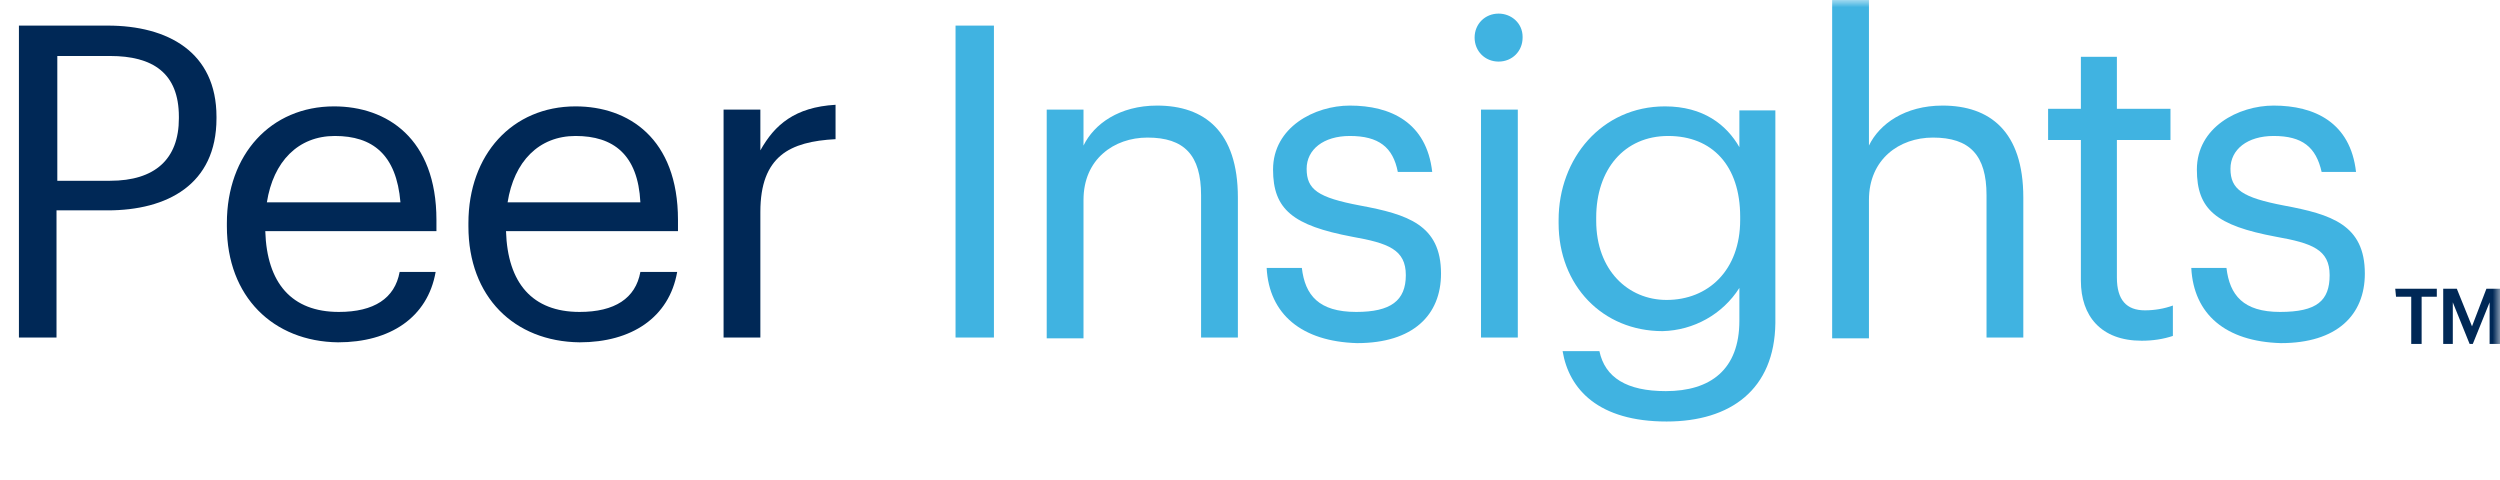
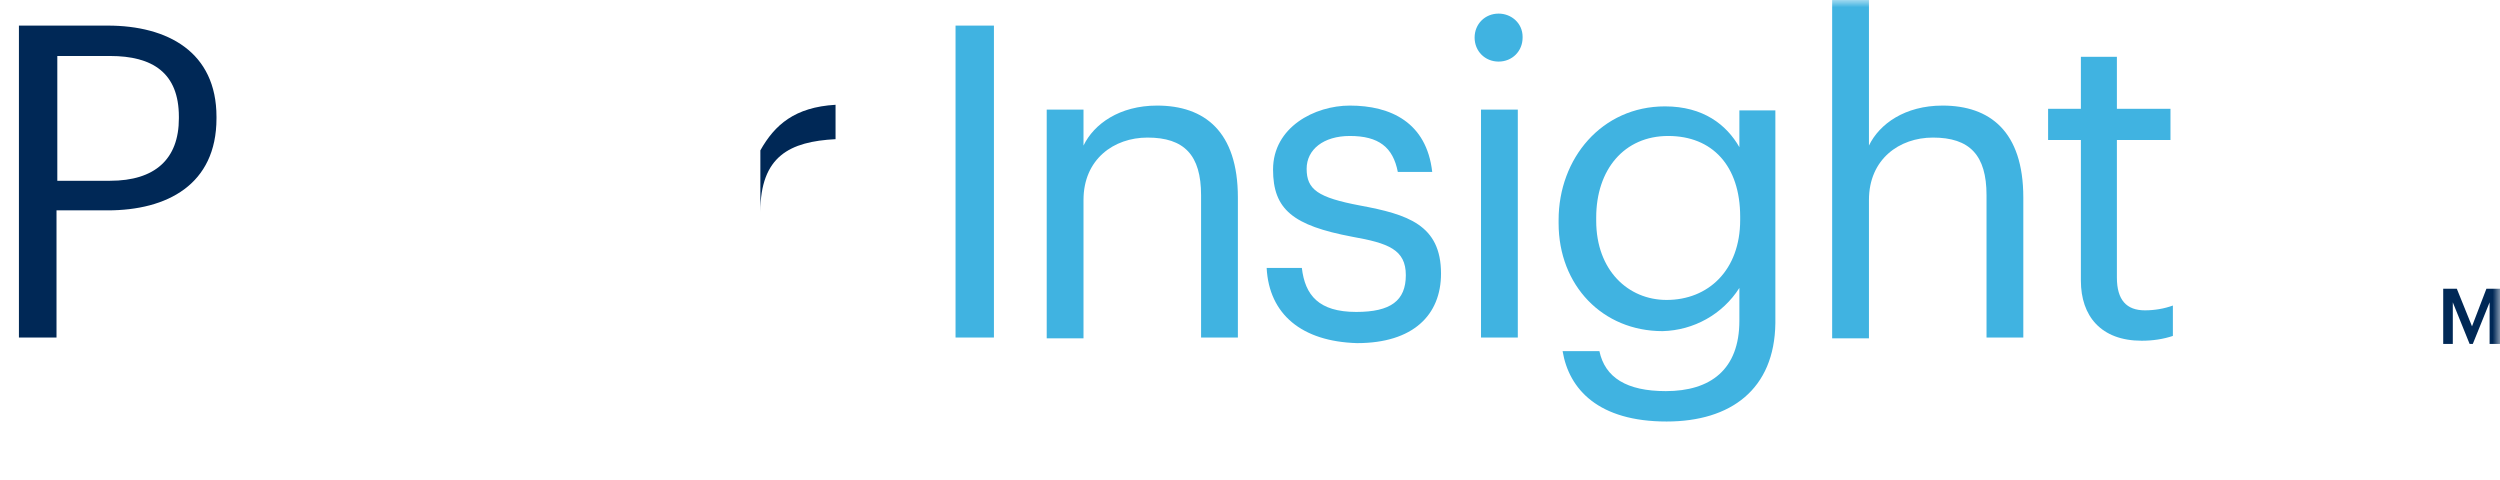
<svg xmlns="http://www.w3.org/2000/svg" width="172" height="33" viewBox="0 0 172 33" fill="none">
  <mask id="mask0_7259_3779" style="mask-type:luminance" maskUnits="userSpaceOnUse" x="0" y="0" width="172" height="33">
    <path d="M172 0H0V33H172V0Z" fill="white" />
  </mask>
  <g mask="url(#mask0_7259_3779)">
    <path d="M14.894 8.034V8.144C14.894 12.712 11.482 14.473 7.41 14.473H3.888V23.222H1.302V1.761H7.41C11.537 1.761 14.894 3.577 14.894 8.034ZM12.307 8.144V8.034C12.307 5.008 10.492 3.852 7.575 3.852H3.943V12.437H7.575C10.657 12.437 12.307 10.951 12.307 8.144Z" fill="#002856" />
-     <path d="M15.609 15.573V15.353C15.609 10.621 18.636 7.319 22.983 7.319C26.615 7.319 30.027 9.52 30.027 15.133V15.903H18.251C18.361 19.48 20.067 21.461 23.313 21.461C25.735 21.461 27.165 20.526 27.495 18.71H29.972C29.422 21.846 26.835 23.552 23.258 23.552C18.801 23.497 15.609 20.416 15.609 15.573ZM23.038 9.355C20.507 9.355 18.801 11.116 18.361 13.922H27.551C27.275 10.621 25.625 9.355 23.038 9.355Z" fill="#002856" />
-     <path d="M32.227 15.573V15.353C32.227 10.621 35.254 7.319 39.601 7.319C43.233 7.319 46.645 9.52 46.645 15.133V15.903H34.813C34.923 19.48 36.629 21.461 39.876 21.461C42.297 21.461 43.728 20.526 44.058 18.71H46.59C46.039 21.846 43.453 23.552 39.876 23.552C35.364 23.497 32.227 20.416 32.227 15.573ZM39.601 9.355C37.07 9.355 35.364 11.116 34.923 13.922H44.058C43.893 10.621 42.187 9.355 39.601 9.355Z" fill="#002856" />
-     <path d="M52.313 10.345C53.304 8.584 54.679 7.374 57.486 7.209V9.575C54.349 9.74 52.313 10.731 52.313 14.583V23.222H49.782V7.539H52.313V10.345Z" fill="#002856" />
+     <path d="M52.313 10.345C53.304 8.584 54.679 7.374 57.486 7.209V9.575C54.349 9.74 52.313 10.731 52.313 14.583V23.222H49.782H52.313V10.345Z" fill="#002856" />
    <path d="M68.382 23.222H65.741V1.761H68.382V23.222Z" fill="#40B3E1" />
    <path d="M74.545 10.015C75.261 8.529 77.022 7.264 79.608 7.264C82.855 7.264 85.166 9.025 85.166 13.592V23.222H82.634V13.427C82.634 10.675 81.479 9.465 78.948 9.465C76.636 9.465 74.545 10.951 74.545 13.757V23.277H72.014V7.539H74.545V10.015Z" fill="#40B3E1" />
    <path d="M87.146 18.434H89.567C89.787 20.305 90.723 21.461 93.309 21.461C95.675 21.461 96.721 20.691 96.721 18.93C96.721 17.169 95.51 16.729 93.034 16.288C88.962 15.518 87.586 14.417 87.586 11.666C87.586 8.749 90.448 7.264 92.869 7.264C95.675 7.264 98.151 8.419 98.537 11.831H96.17C95.84 10.125 94.85 9.355 92.869 9.355C91.053 9.355 89.897 10.29 89.897 11.611C89.897 13.042 90.668 13.592 93.584 14.142C96.831 14.748 99.142 15.463 99.142 18.82C99.142 21.681 97.216 23.607 93.364 23.607C89.567 23.497 87.311 21.626 87.146 18.434Z" fill="#40B3E1" />
    <path d="M101.453 2.586C101.453 1.651 102.168 0.936 103.104 0.936C103.984 0.936 104.755 1.596 104.755 2.531C104.755 2.531 104.755 2.531 104.755 2.586C104.755 3.522 104.039 4.237 103.104 4.237C102.168 4.237 101.453 3.522 101.453 2.586ZM104.425 23.222H101.893V7.539H104.425V23.222Z" fill="#40B3E1" />
    <path d="M107.507 24.158H110.039C110.424 25.974 111.91 26.909 114.606 26.909C117.688 26.909 119.669 25.423 119.669 22.067V19.81C118.513 21.626 116.532 22.727 114.386 22.782C110.259 22.782 107.232 19.645 107.232 15.353V15.133C107.232 10.896 110.204 7.319 114.551 7.319C117.192 7.319 118.788 8.585 119.669 10.125V7.594H122.145V22.232C122.09 26.799 119.063 29 114.661 29C109.984 29 107.948 26.799 107.507 24.158ZM119.724 15.133V14.913C119.724 11.391 117.798 9.355 114.771 9.355C111.745 9.355 109.819 11.666 109.819 14.968V15.188C109.819 18.6 112.02 20.636 114.661 20.636C117.523 20.636 119.724 18.6 119.724 15.133Z" fill="#40B3E1" />
    <path d="M128.584 10.015C129.299 8.529 131.06 7.264 133.646 7.264C136.893 7.264 139.204 9.025 139.204 13.592V23.222H136.673V13.427C136.673 10.675 135.517 9.465 132.986 9.465C130.675 9.465 128.584 10.951 128.584 13.757V23.277H126.052V0H128.584V10.015Z" fill="#40B3E1" />
    <path d="M143.165 19.315V9.63H140.909V7.484H143.165V3.907H145.642V7.484H149.329V9.63H145.642V19.095C145.642 20.636 146.302 21.351 147.568 21.351C148.228 21.351 148.888 21.241 149.494 21.021V23.112C148.833 23.332 148.118 23.442 147.348 23.442C144.541 23.442 143.165 21.736 143.165 19.315Z" fill="#40B3E1" />
-     <path d="M150.76 18.434H153.181C153.401 20.305 154.336 21.461 156.868 21.461C159.399 21.461 160.279 20.691 160.279 18.93C160.279 17.169 159.069 16.729 156.593 16.288C152.465 15.518 151.145 14.417 151.145 11.666C151.145 8.749 154.006 7.264 156.427 7.264C159.234 7.264 161.71 8.419 162.095 11.831H159.729C159.344 10.125 158.408 9.355 156.427 9.355C154.612 9.355 153.456 10.29 153.456 11.611C153.456 13.042 154.281 13.592 157.143 14.142C160.39 14.748 162.701 15.463 162.701 18.82C162.701 21.681 160.775 23.607 156.923 23.607C153.126 23.497 150.925 21.626 150.76 18.434Z" fill="#40B3E1" />
-     <path d="M164.792 19.865H167.653V20.416H166.608V23.662H165.893V20.416H164.847L164.792 19.865Z" fill="#002856" />
    <path d="M170.074 22.452L171.065 19.865H172V23.662H171.285V20.801L170.129 23.662H169.909L168.753 20.801V23.662H168.093V19.865H169.029L170.074 22.452Z" fill="#002856" />
  </g>
</svg>